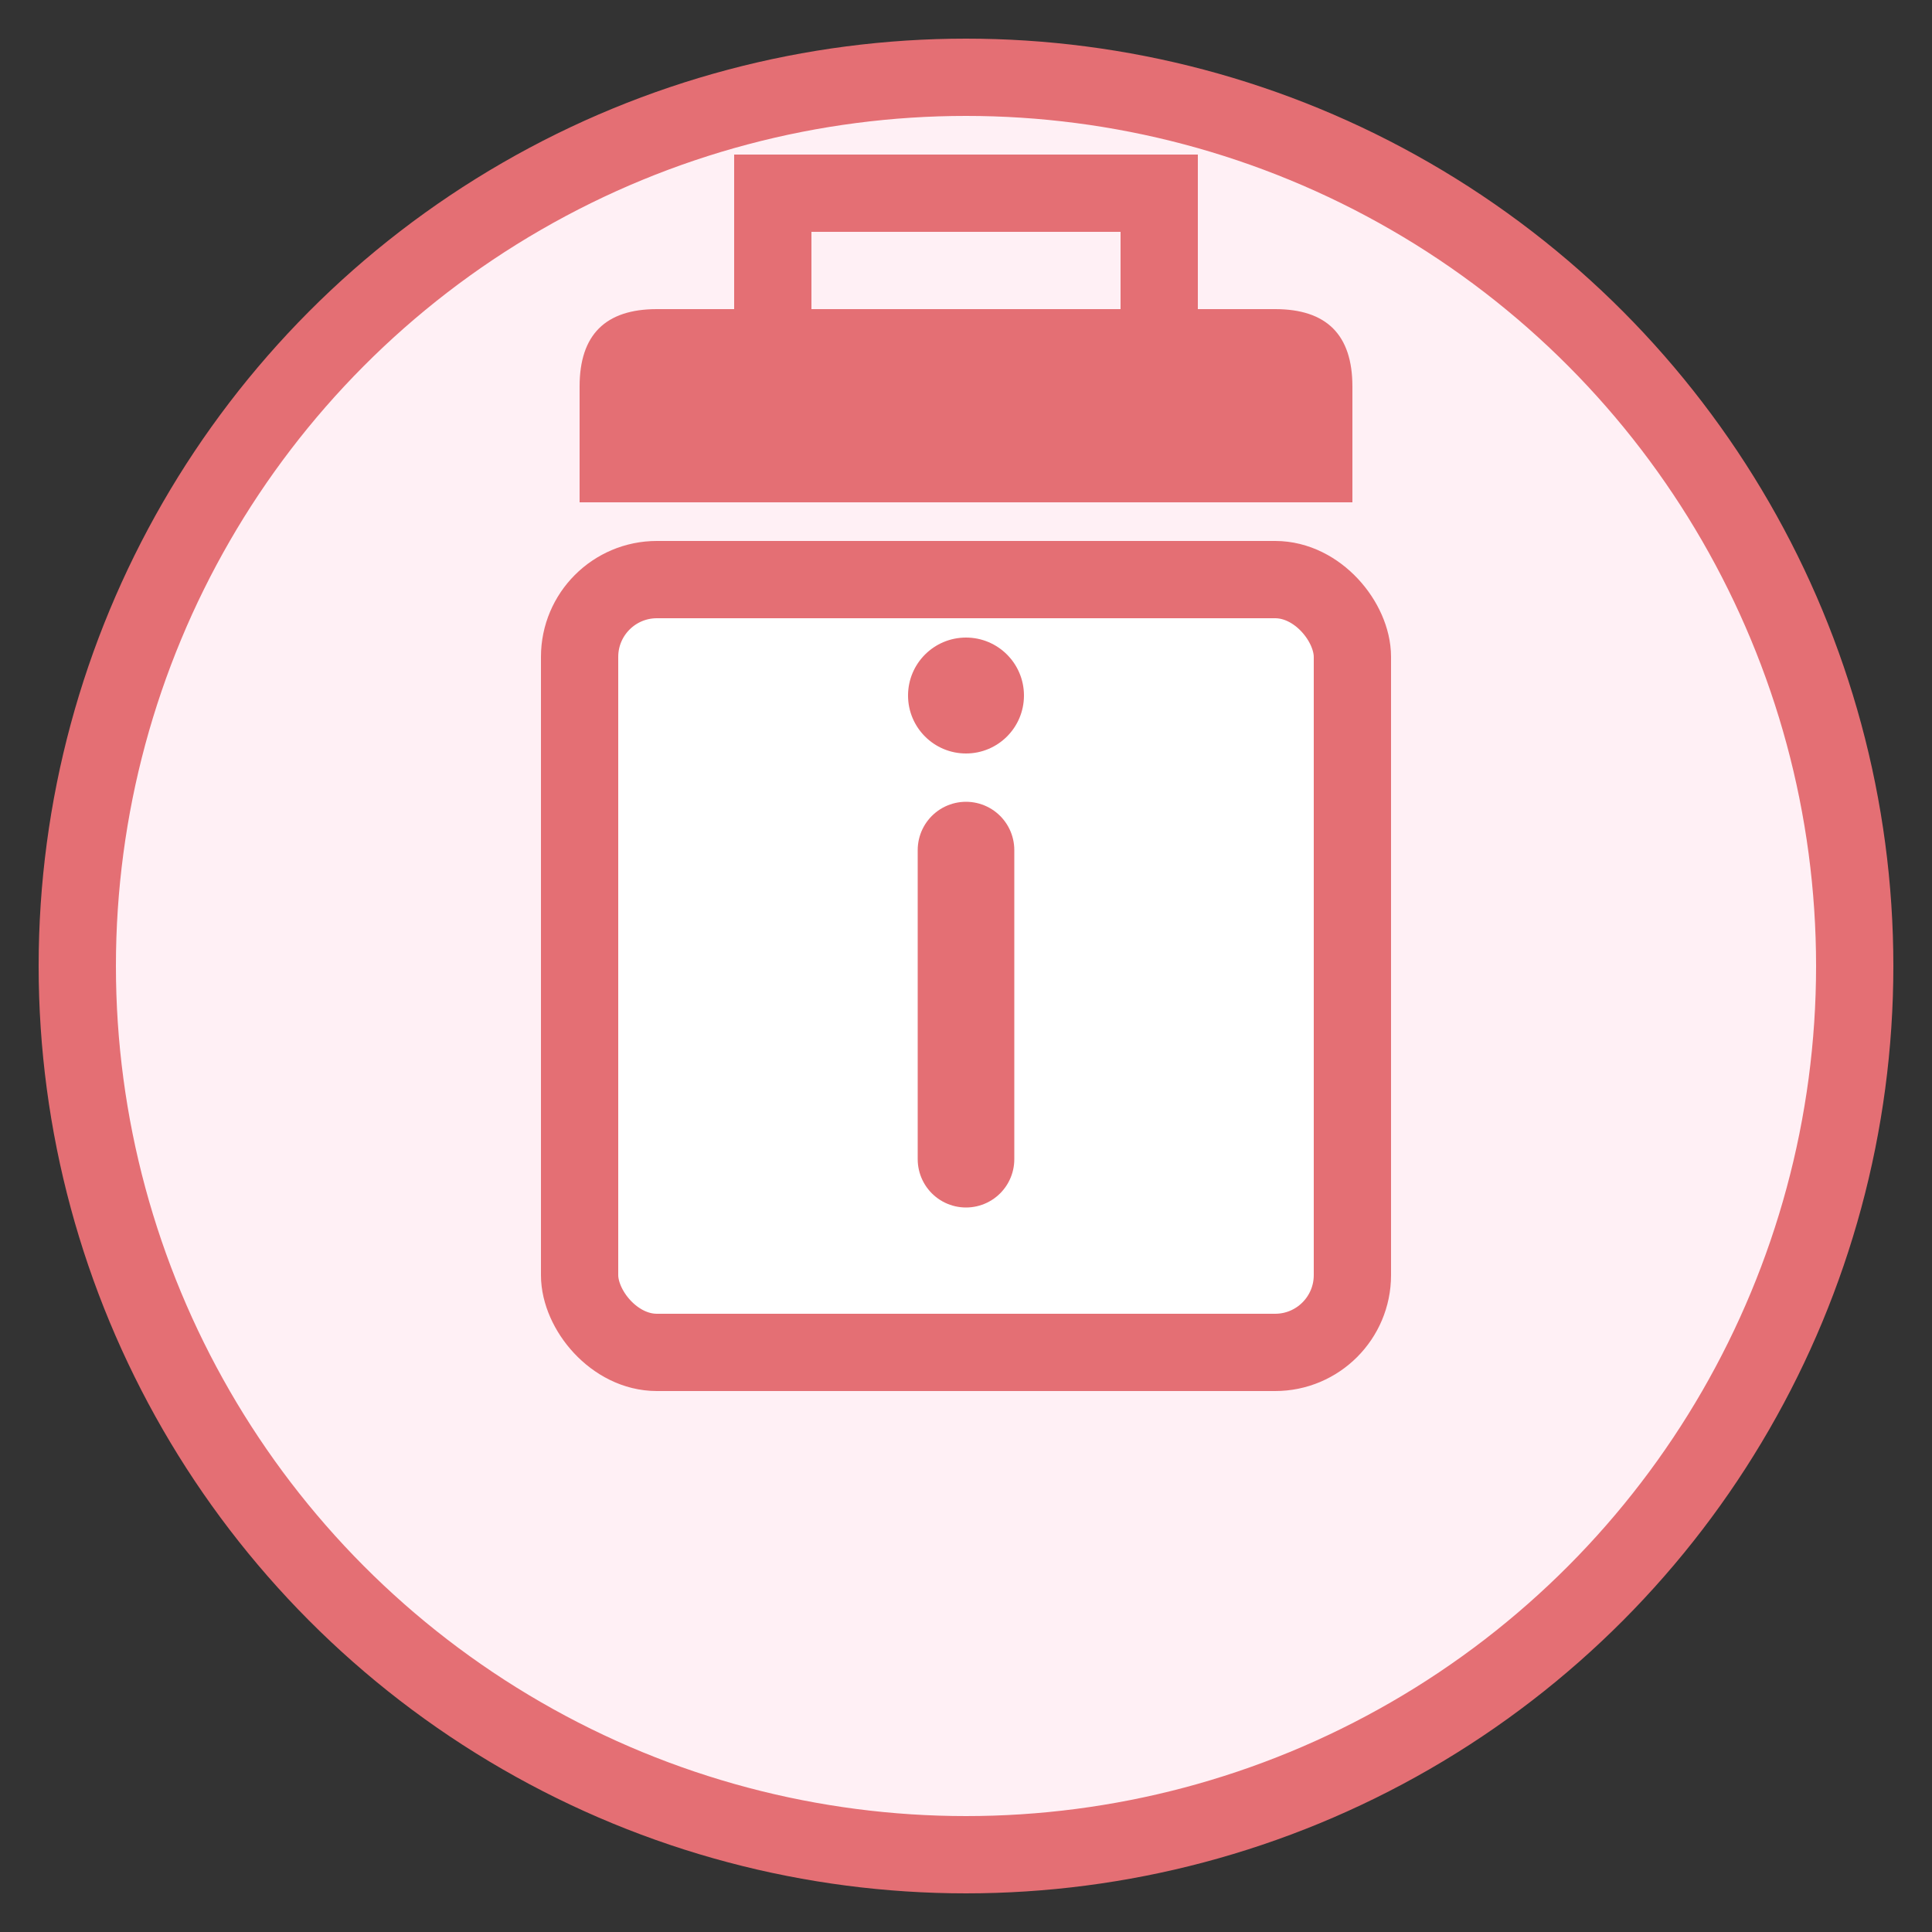
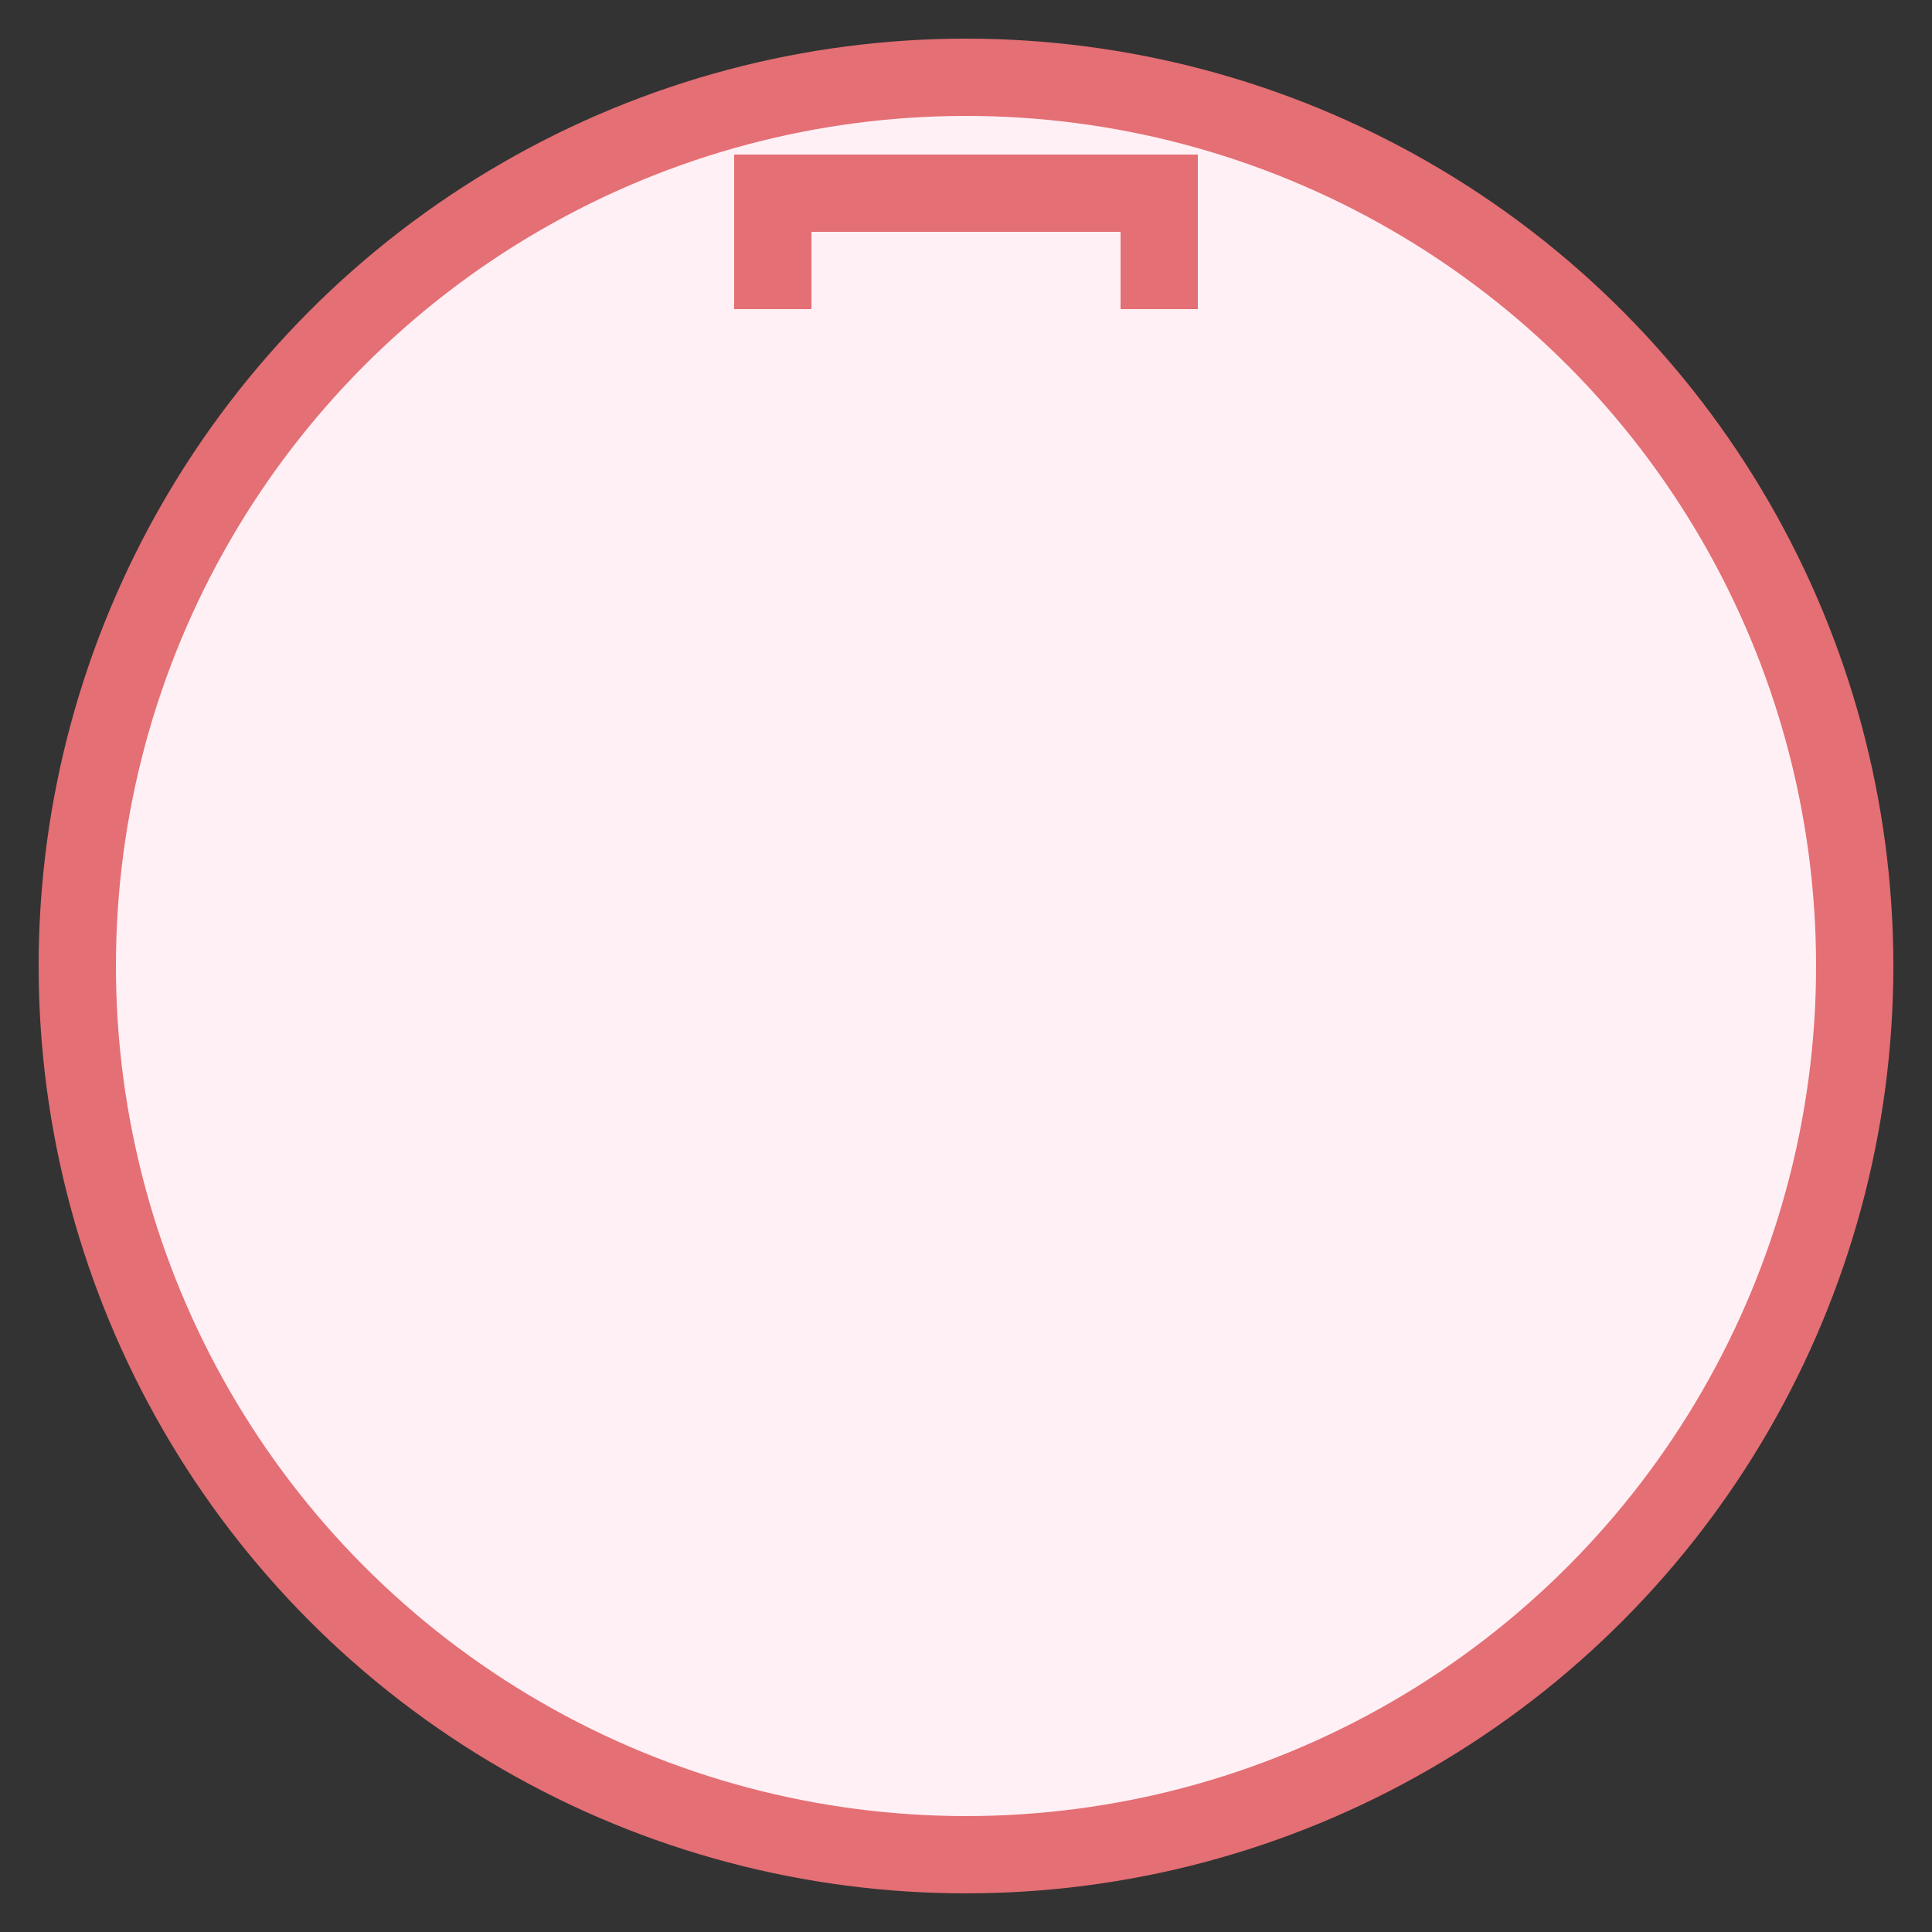
<svg xmlns="http://www.w3.org/2000/svg" width="50" height="50" viewBox="0 0 50 50">
  <rect x="0" y="0" width="50" height="50" fill="#333333" stroke="none" />
  <circle cx="25" cy="25" r="23" fill="#FFF0F5" stroke="#E46F74" stroke-width="2" />
-   <rect x="15" y="15" width="20" height="20" rx="2" fill="#fff" stroke="#E46F74" stroke-width="2" />
-   <path d="M25 22 V30" stroke="#E46F74" stroke-width="2.5" stroke-linecap="round" />
-   <circle cx="25" cy="18" r="1.5" fill="#E46F74" />
-   <path d="M35 13 L15 13 L15 10 Q15 8 17 8 L33 8 Q35 8 35 10 L35 13 Z" fill="#E46F74" />
  <path d="M20 8 L20 5 L30 5 L30 8" stroke="#E46F74" stroke-width="2" fill="none" />
</svg>